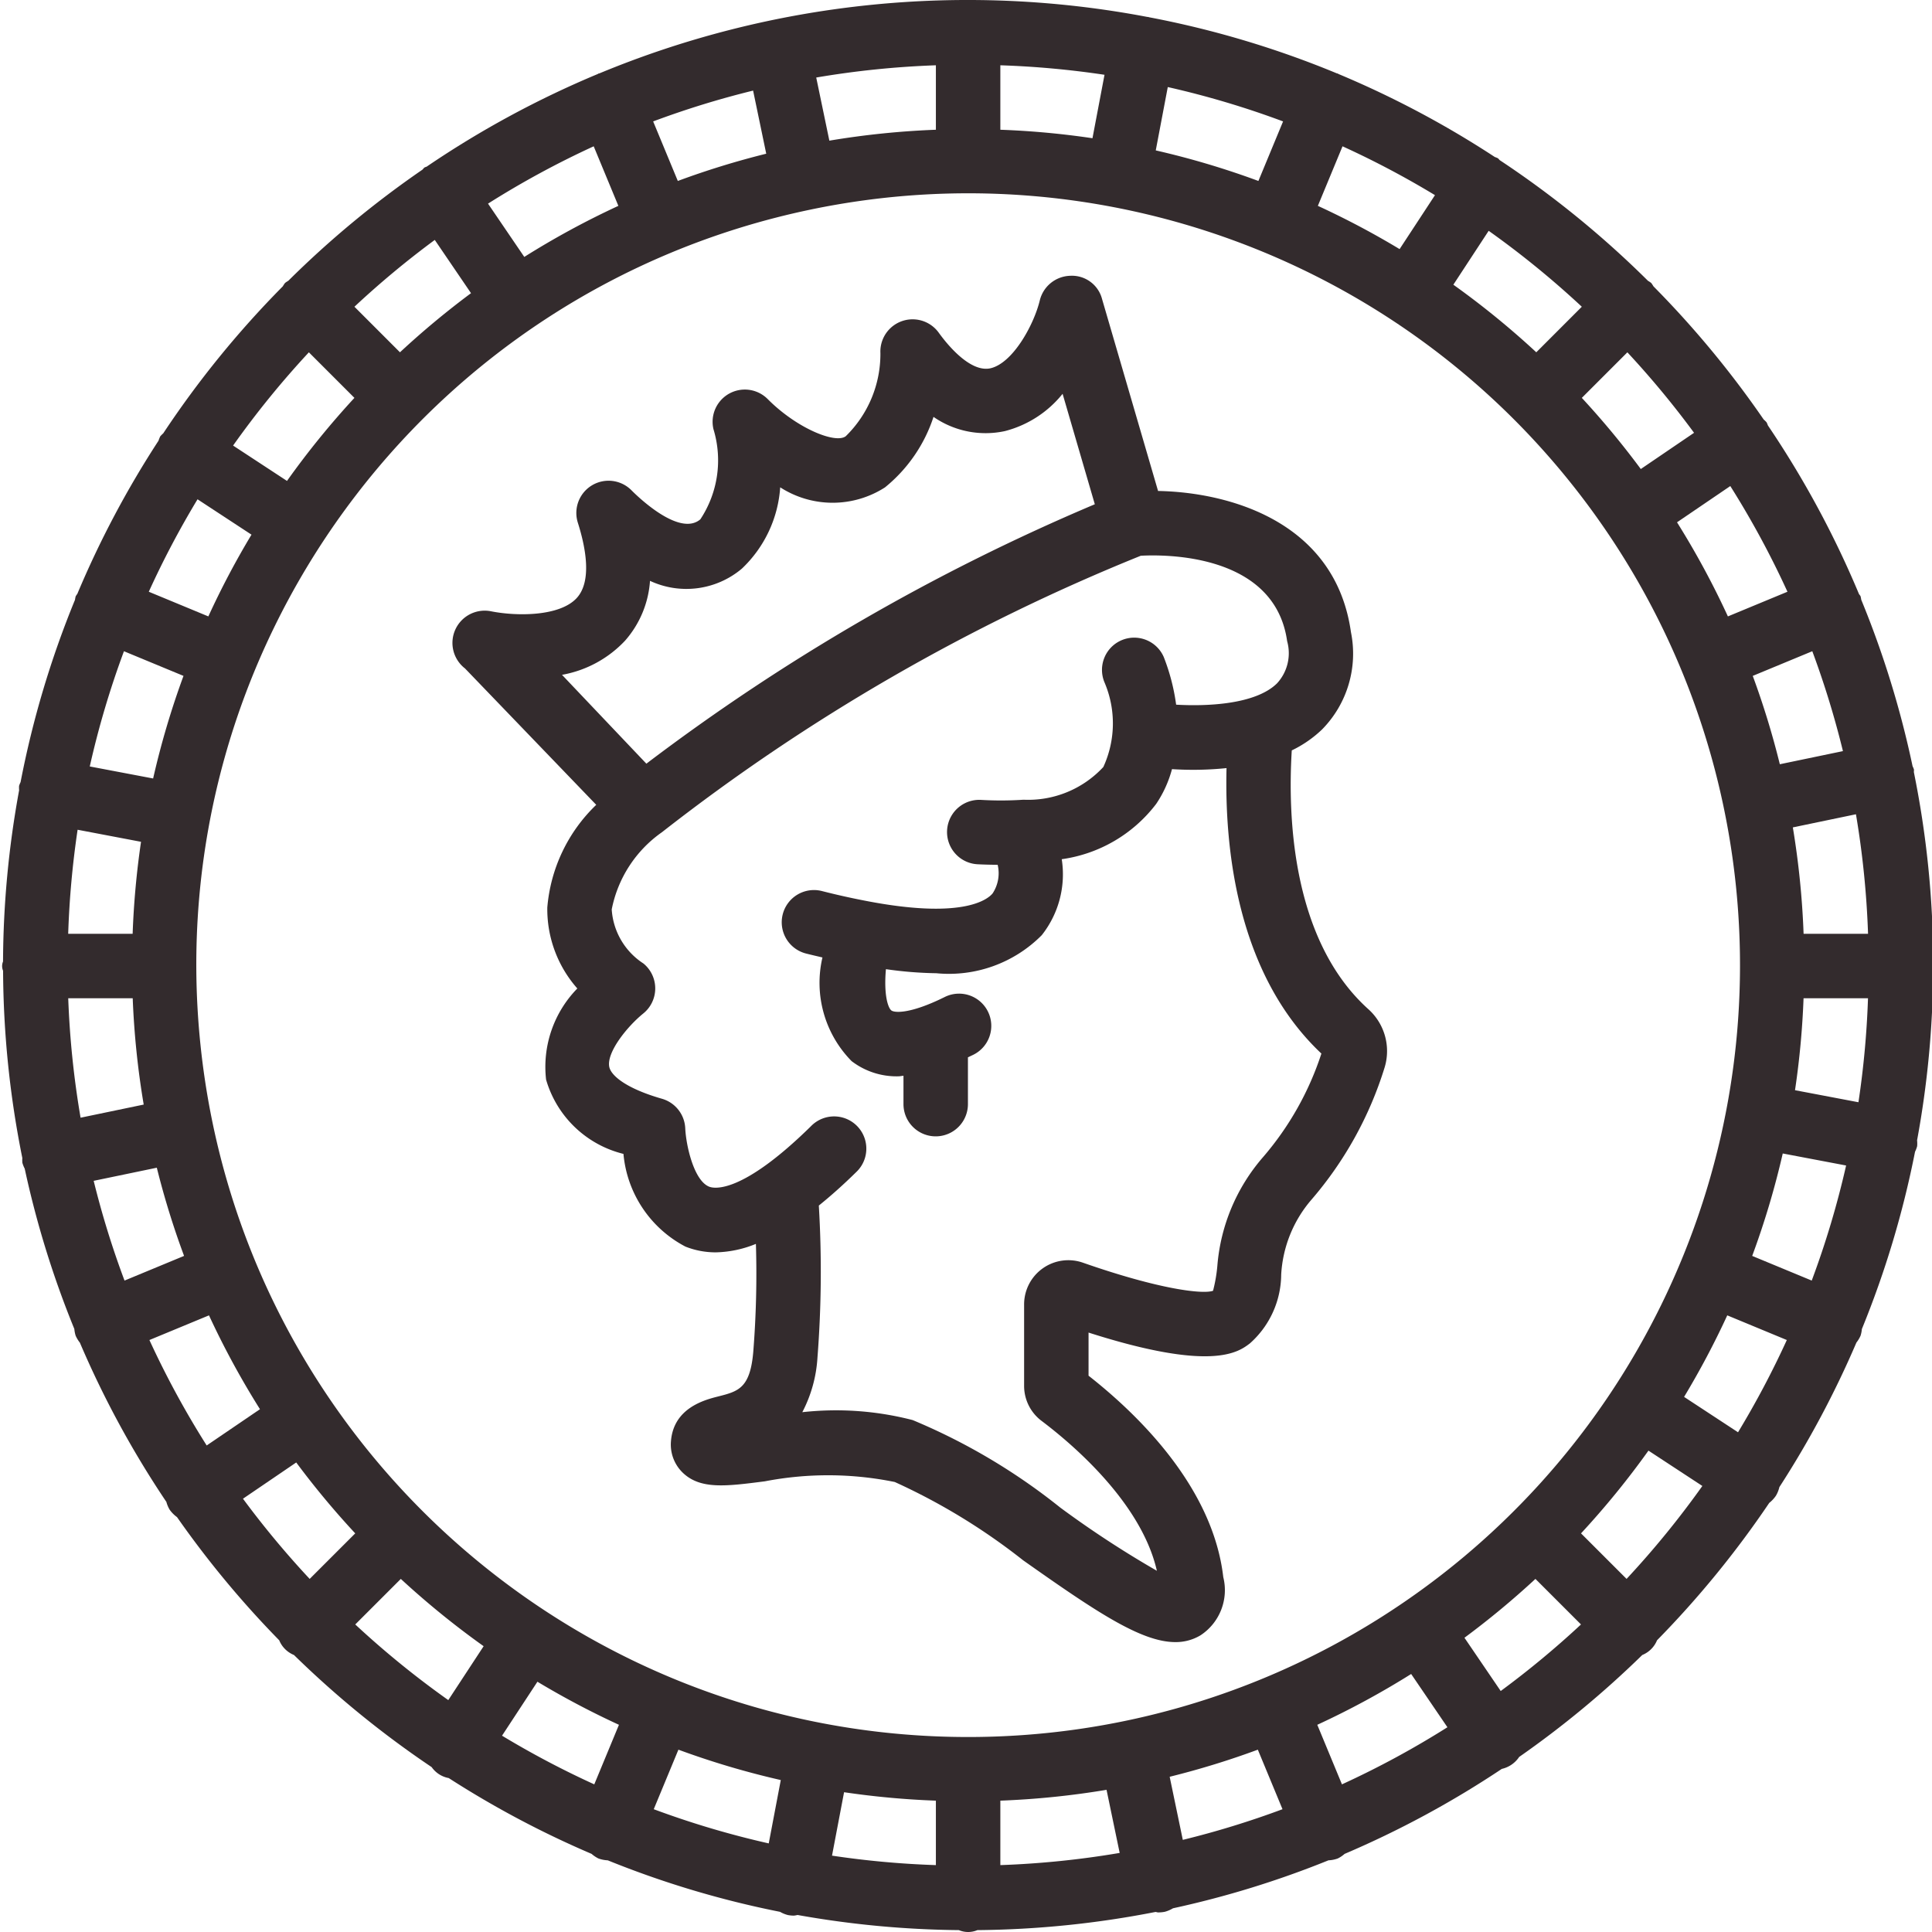
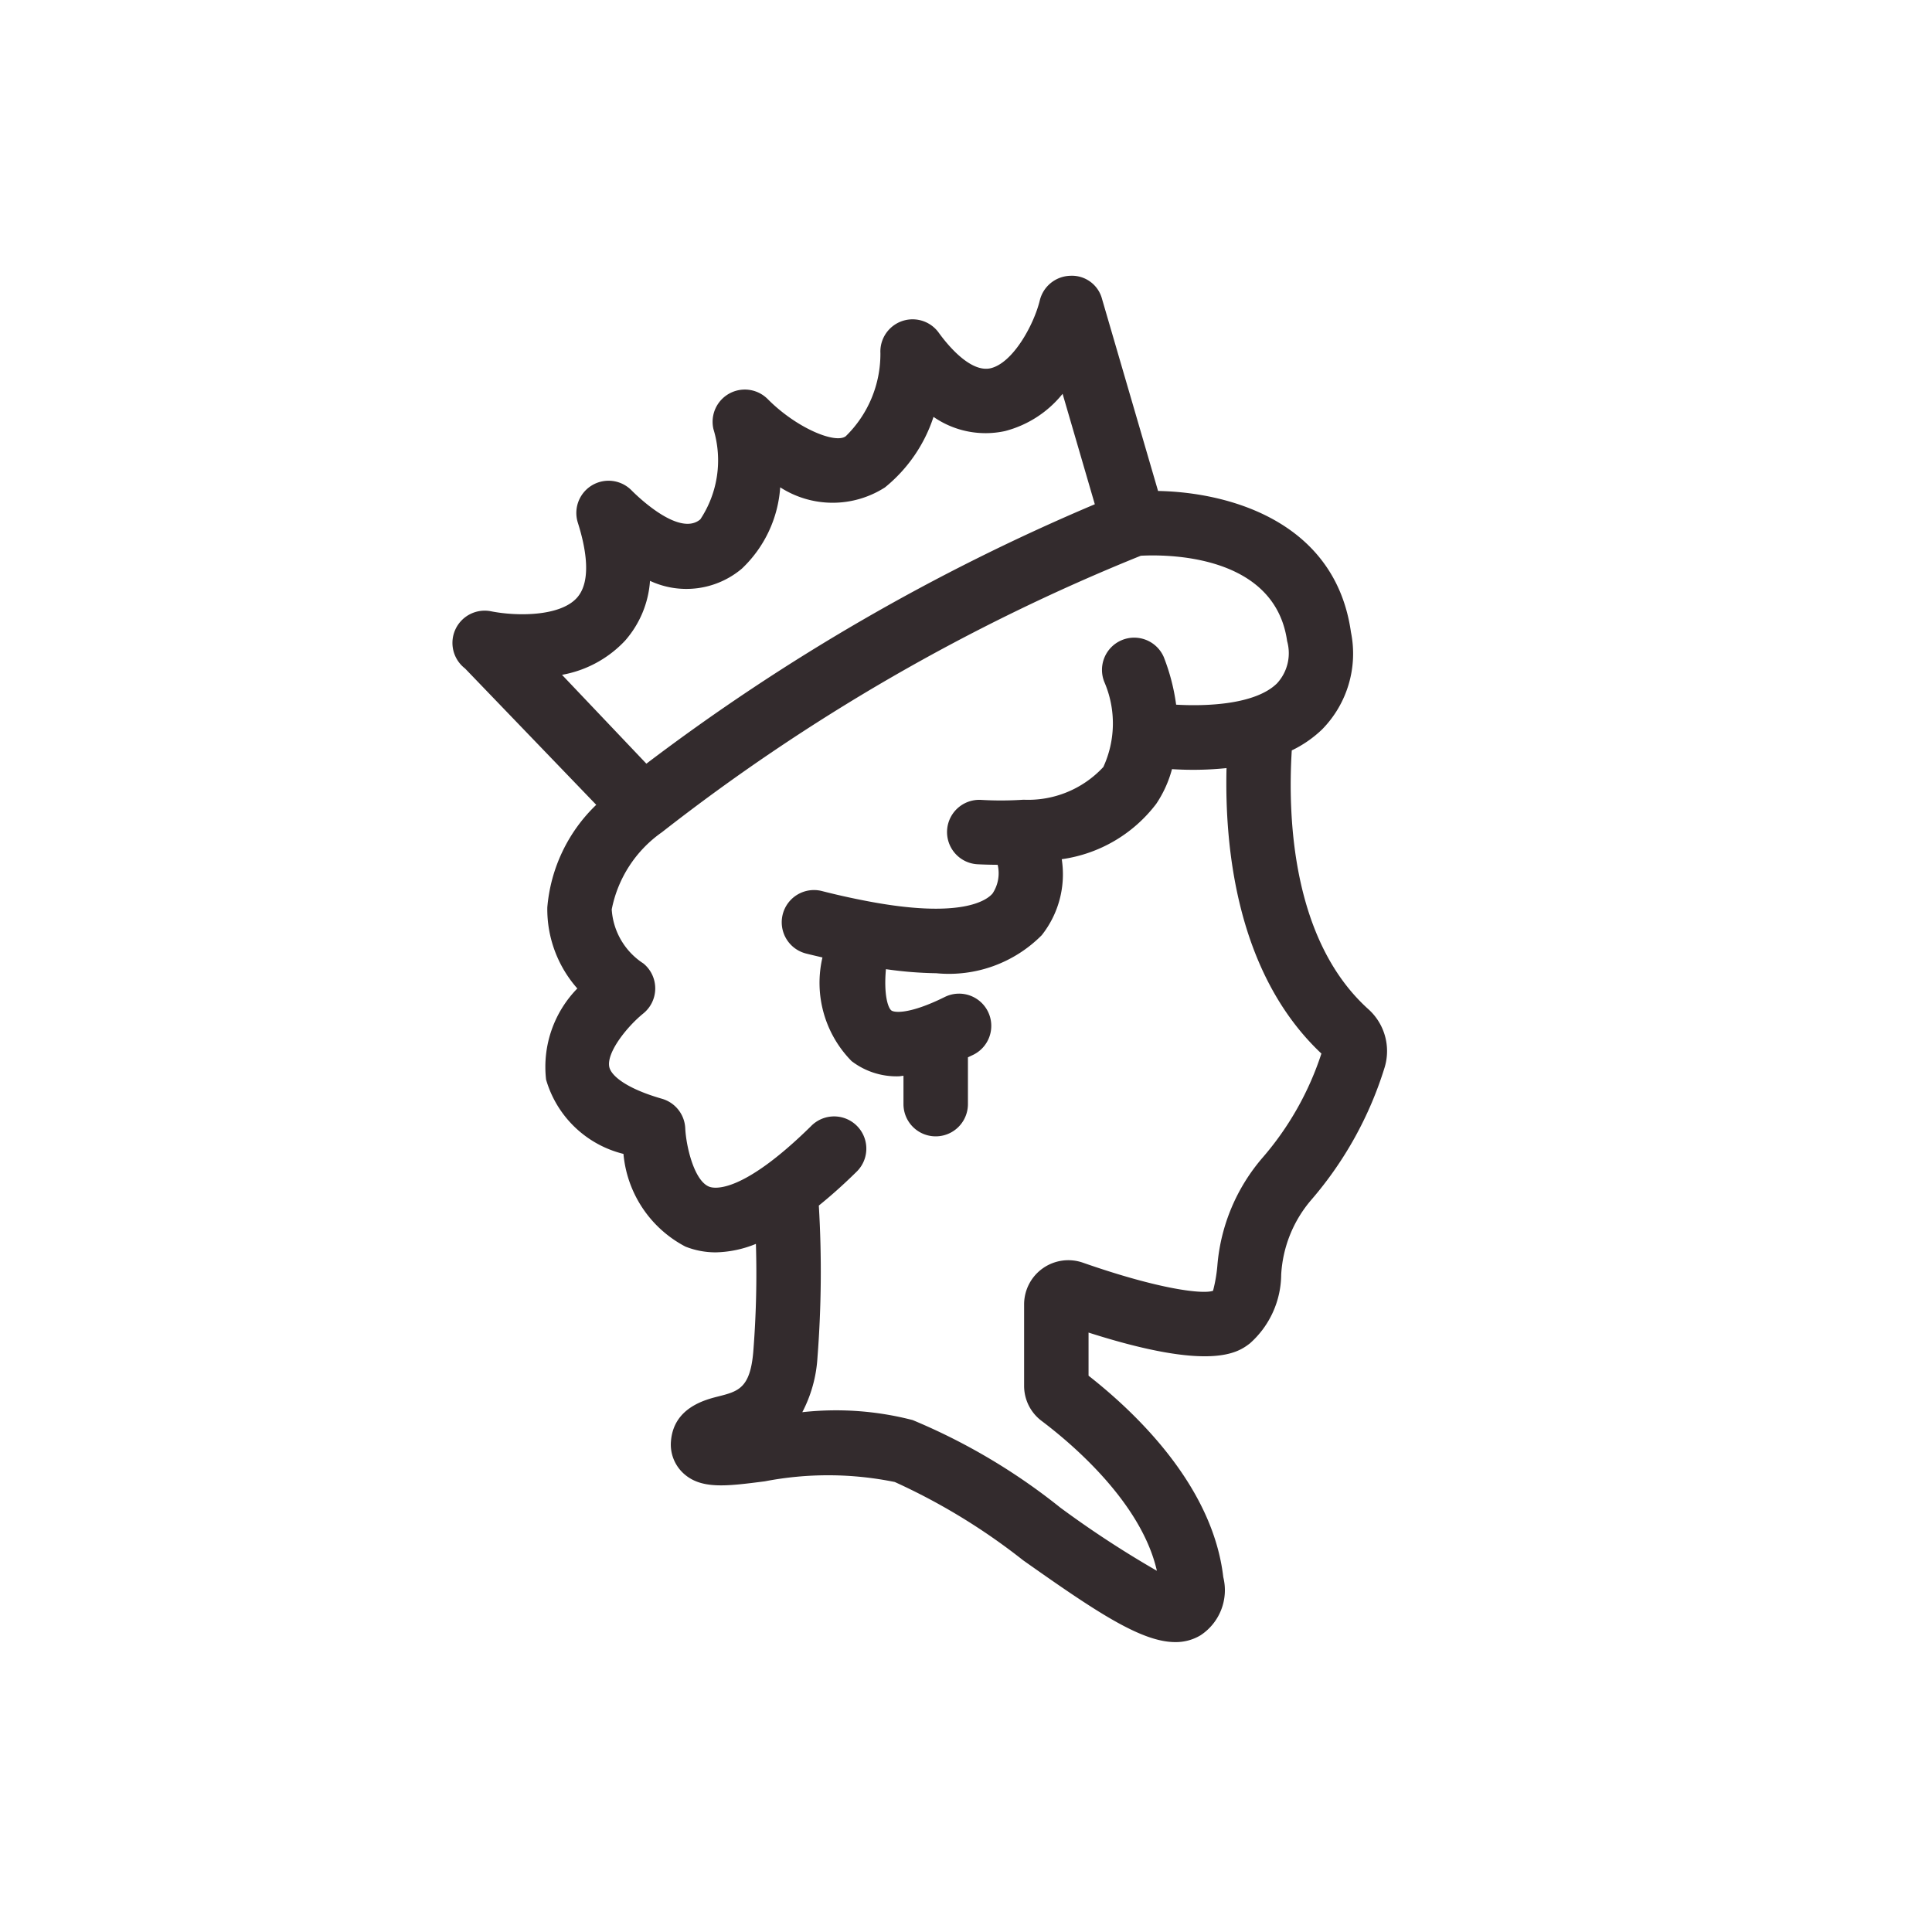
<svg xmlns="http://www.w3.org/2000/svg" version="1.1" width="512" height="512" x="0" y="0" viewBox="0 0 511 511.563" style="enable-background:new 0 0 512 512" xml:space="preserve">
  <g>
    <path d="M341.758 198.695a30.921 30.921 0 0 0 8.031-5.558 28.615 28.615 0 0 0 7.64-25.75c-4.12-29.196-32.081-37.035-51.074-37.387l-14.832-50.832a8.233 8.233 0 0 0-8.386-6.145 8.546 8.546 0 0 0-8.098 6.52c-1.574 6.484-7.125 16.605-13.062 17.973-5.32 1.175-11.36-6.176-13.696-9.426a8.535 8.535 0 0 0-15.445 5.402 30.458 30.458 0 0 1-9.176 22.016c-2.723 2.082-13.008-2.117-20.664-9.836a8.535 8.535 0 0 0-14.367 7.96 28.3 28.3 0 0 1-3.469 23.876c-5.629 4.797-16.957-6.395-18.23-7.68a8.534 8.534 0 0 0-14.207 8.578c2.093 6.598 3.754 15.41-.23 19.867-4.513 5.043-16.106 4.915-22.778 3.582a8.543 8.543 0 0 0-9.438 4.856 8.544 8.544 0 0 0 2.578 10.293l34.739 36.101a42.557 42.557 0 0 0-12.957 27.172 31.72 31.72 0 0 0 7.949 21.457 29.685 29.685 0 0 0-8.274 24.125 28.382 28.382 0 0 0 20.489 19.676 30.81 30.81 0 0 0 16.406 24.543 21.621 21.621 0 0 0 8.059 1.524 29.628 29.628 0 0 0 10.605-2.239c.29 9.551.055 19.114-.703 28.637-.828 9.61-4.004 10.418-9.262 11.754-3.55.898-11.863 3.008-12.531 11.906a10.342 10.342 0 0 0 3.234 8.39c4.676 4.376 11.426 3.493 21.641 2.177a88.378 88.378 0 0 1 34.39.183 164.86 164.86 0 0 1 33.981 20.727c19.07 13.457 31.219 21.672 40.305 21.664a12.712 12.712 0 0 0 6.668-1.797 14.287 14.287 0 0 0 6.027-15.418c-2.754-23.852-22.625-43.086-35.672-53.324v-11.418c32.735 10.476 39.653 5.203 42.719 2.867a24.586 24.586 0 0 0 8.289-18.184 33.172 33.172 0 0 1 8.008-19.867 97.71 97.71 0 0 0 19.367-34.976 14.908 14.908 0 0 0-4.406-15.567c-20.168-18.281-21.242-50.965-20.168-68.422zM148.53 178.684a30.14 30.14 0 0 0 16.688-9.036 26.734 26.734 0 0 0 6.613-15.847 22.783 22.783 0 0 0 24.313-3.227 32.676 32.676 0 0 0 10.16-21.539 25.64 25.64 0 0 0 27.734.024 40.058 40.058 0 0 0 12.86-18.676 24.173 24.173 0 0 0 18.925 3.758 28.814 28.814 0 0 0 15.254-9.868l8.531 29.247a551.83 551.83 0 0 0-118.738 68.69zm185.66 127.66a49.95 49.95 0 0 0-12.14 28.863 39.789 39.789 0 0 1-1.137 6.57c-2.613.953-13.969-.28-34.41-7.422a11.708 11.708 0 0 0-15.617 11.04v21.507a11.589 11.589 0 0 0 4.625 9.325c8.078 6.09 26.422 21.625 30.531 39.691a267.973 267.973 0 0 1-25.574-16.727 162.163 162.163 0 0 0-39.082-23.175 80.995 80.995 0 0 0-29.23-2.09 35.76 35.76 0 0 0 4.015-14.477 294.268 294.268 0 0 0 .36-40.234c3.167-2.555 6.445-5.469 9.855-8.82a8.543 8.543 0 0 0 2.472-8.313 8.534 8.534 0 0 0-14.434-3.855c-18.378 18.058-25.655 16.492-26.917 15.992-4.047-1.586-6.125-10.852-6.344-15.426a8.532 8.532 0 0 0-6.172-7.86c-9.574-2.75-13.48-6.156-13.945-8.433-.777-3.824 4.723-10.672 8.976-14.125a8.523 8.523 0 0 0 3.192-6.613 8.526 8.526 0 0 0-3.125-6.645 18.447 18.447 0 0 1-8.395-14.316 32.596 32.596 0 0 1 13.297-20.442 523.979 523.979 0 0 1 126.79-73.207c5.929-.324 35.44-.808 38.75 22.614a11.775 11.775 0 0 1-2.684 11.18c-5.657 5.57-18.41 6.117-26.707 5.64a54.308 54.308 0 0 0-3.282-12.629 8.537 8.537 0 0 0-11.195-4.422 8.54 8.54 0 0 0-4.48 11.172 27.641 27.641 0 0 1-.32 22.383 27.13 27.13 0 0 1-21.071 8.664h-.086a89.22 89.22 0 0 1-11.242.043c-3.047-.16-5.945 1.316-7.606 3.875s-1.832 5.808-.445 8.523a8.531 8.531 0 0 0 7.16 4.649c1.824.094 3.582.129 5.313.144a9.707 9.707 0 0 1-1.356 7.594c-1.445 1.715-8.16 6.902-33.722 1.918a195.402 195.402 0 0 1-11.461-2.566 8.538 8.538 0 0 0-10.375 6.171 8.537 8.537 0 0 0 6.175 10.375c1.497.38 2.915.704 4.344 1.04a29.54 29.54 0 0 0 7.715 27.445 19.578 19.578 0 0 0 12.379 4.027c.46 0 .898-.12 1.36-.144v7.507a8.533 8.533 0 1 0 17.066 0v-12.39c.433-.211 1.011-.477 1.355-.645a8.532 8.532 0 1 0-7.554-15.3c-9.352 4.625-13.344 4.117-14.083 3.523-.898-.707-2.035-4.164-1.43-10.922 4.415.645 8.864 1.004 13.325 1.074a34.612 34.612 0 0 0 27.93-10.07 25.966 25.966 0 0 0 5.297-20.121 38.022 38.022 0 0 0 25.02-14.66 30.586 30.586 0 0 0 4.171-9.188c4.812.309 9.645.219 14.441-.273-.523 21 2.68 54.469 25.121 75.586a79.946 79.946 0 0 1-15.414 27.375zm0 0" fill="#332b2d" opacity="1" data-original="#000000" />
-     <path d="M506.488 204.488c-.027-.27.055-.523-.004-.793a7.595 7.595 0 0 0-.347-.82 253.34 253.34 0 0 0-13.59-44.074 8.898 8.898 0 0 0-.176-.899c-.105-.25-.312-.41-.437-.644a255.425 255.425 0 0 0-24.102-44.606 8.797 8.797 0 0 0-.344-.816 7.95 7.95 0 0 0-.777-.762 257.858 257.858 0 0 0-29.184-35.258 8.538 8.538 0 0 0-.597-.898 9.195 9.195 0 0 0-.864-.574 257.5 257.5 0 0 0-39.218-31.922c-.203-.16-.32-.39-.543-.535a7.661 7.661 0 0 0-.785-.317 255.119 255.119 0 0 0-41.399-21.976c-.066-.028-.11-.086-.172-.117s-.164-.016-.242-.047a253.415 253.415 0 0 0-49.75-14.864c-.066-.011-.113-.058-.18-.074-.066-.012-.14.016-.214 0a254.484 254.484 0 0 0-145.13 14.934c-.081.031-.171.015-.25.05-.074.036-.109.087-.175.118a255.484 255.484 0 0 0-45.281 24.508c-.196.113-.418.128-.61.257-.23.157-.351.399-.562.578a257.355 257.355 0 0 0-35.496 29.41 8.4 8.4 0 0 0-.86.571 8.151 8.151 0 0 0-.597.898 257.198 257.198 0 0 0-31.66 38.926 8.4 8.4 0 0 0-.79.793 8.387 8.387 0 0 0-.46 1.156 255.103 255.103 0 0 0-21.493 40.547 7.57 7.57 0 0 0-.445.664c-.078.305-.137.61-.18.922A253.319 253.319 0 0 0 5.168 207.09c-.152.32-.29.648-.398.988-.024.39-.02.781.011 1.172a255.85 255.85 0 0 0-4.258 45.34 3.162 3.162 0 0 0 .012 2.453 255.997 255.997 0 0 0 5.098 49.59c-.031.414-.028.832.008 1.246.152.535.359 1.058.62 1.555a253.243 253.243 0 0 0 13.141 42.453c.051.605.168 1.203.348 1.781.293.66.668 1.281 1.117 1.844a254.887 254.887 0 0 0 22.906 42.172c.192.718.485 1.41.86 2.05.539.758 1.199 1.426 1.953 1.97a257.185 257.185 0 0 0 27.066 32.62 7.128 7.128 0 0 0 3.907 3.895 257.721 257.721 0 0 0 36.457 29.687 7.09 7.09 0 0 0 4.52 2.899 255.061 255.061 0 0 0 37.827 20.074 8.22 8.22 0 0 0 1.813 1.215c.793.289 1.625.453 2.469.492a252.746 252.746 0 0 0 45.62 13.64 8.224 8.224 0 0 0 2.087.852 8.79 8.79 0 0 0 1.601.149c.32-.036.637-.094.953-.168a255.764 255.764 0 0 0 42.7 4.007 6.3 6.3 0 0 0 4.91 0 255.65 255.65 0 0 0 47.164-4.812c.246.023.472.125.722.125.586 0 1.172-.055 1.746-.168a8.338 8.338 0 0 0 2.153-.926 252.86 252.86 0 0 0 41.18-12.703 8.248 8.248 0 0 0 2.46-.488 8.195 8.195 0 0 0 1.809-1.215 255.144 255.144 0 0 0 41.621-22.504 7.517 7.517 0 0 0 4.598-3.164 257.18 257.18 0 0 0 32.594-26.992 7.11 7.11 0 0 0 3.91-3.895 257.612 257.612 0 0 0 29.718-36.386 8.444 8.444 0 0 0 1.77-1.903c.414-.71.723-1.476.91-2.277a255.37 255.37 0 0 0 20.395-38.266 8.342 8.342 0 0 0 1.101-1.824c.18-.57.293-1.16.344-1.754a253.41 253.41 0 0 0 14.078-46.95c.234-.472.422-.964.559-1.472a7.737 7.737 0 0 0-.016-1.562 255.602 255.602 0 0 0 4.254-44.887c.336-.781.34-1.668.016-2.457a255.965 255.965 0 0 0-5.114-50.098zm-18.789-5.605-16.71 3.476a219.027 219.027 0 0 0-7.169-23.394l15.766-6.531a236.97 236.97 0 0 1 8.113 26.449zm-14.691-42.2-15.77 6.532a221.064 221.064 0 0 0-13.472-24.918l14.109-9.598a238.002 238.002 0 0 1 15.133 27.985zM430.62 93.29a240.378 240.378 0 0 1 17.656 21.309l-14.101 9.593a223.587 223.587 0 0 0-15.614-18.84zm-36.726-32.176a240.583 240.583 0 0 1 24.664 20.106L406.504 93.28a222.688 222.688 0 0 0-21.961-17.894zm-38.696-22.375a237.97 237.97 0 0 1 24.48 12.934l-9.367 14.285a220.535 220.535 0 0 0-21.644-11.45zm-46.27-15.687a235.807 235.807 0 0 1 30.528 9.097l-6.531 15.766a219.328 219.328 0 0 0-27.18-8.09zm-44.335-5.766a238.978 238.978 0 0 1 27.582 2.516l-3.188 16.797a220.869 220.869 0 0 0-24.394-2.246zm-17.067 0v17.067a221.077 221.077 0 0 0-28.207 2.89l-3.476-16.715a238.792 238.792 0 0 1 31.683-3.242zm-48.398 6.703 3.476 16.711a219.54 219.54 0 0 0-23.41 7.215l-6.53-15.766a236.392 236.392 0 0 1 26.464-8.16zm-42.207 14.75 6.531 15.77a220.629 220.629 0 0 0-24.91 13.52l-9.602-14.11a238.237 238.237 0 0 1 27.98-15.18zm-42.082 24.79 9.597 14.1a223.659 223.659 0 0 0-18.812 15.653L93.566 81.22a239.851 239.851 0 0 1 21.274-17.692zM81.504 93.288l12.062 12.063a222.529 222.529 0 0 0-17.855 21.988l-14.274-9.36a239.919 239.919 0 0 1 20.067-24.69zM52.02 132.203l14.289 9.367a219.91 219.91 0 0 0-11.422 21.645l-15.77-6.531a237.3 237.3 0 0 1 12.903-24.477zm-19.48 40.234 15.765 6.528a220.144 220.144 0 0 0-8.04 27.164l-16.777-3.184a236.13 236.13 0 0 1 9.051-30.507zm-12.274 47.266 16.793 3.192a223.061 223.061 0 0 0-2.22 24.359H17.774c.301-9.227 1.133-18.422 2.493-27.55zm-2.473 44.617h17.066a221.04 221.04 0 0 0 2.91 28.153l-16.714 3.476a238.74 238.74 0 0 1-3.27-31.629zm6.734 48.344 16.711-3.473a218.836 218.836 0 0 0 7.219 23.352l-15.766 6.531a235.291 235.291 0 0 1-8.168-26.41zm14.758 42.152 15.77-6.53a221.612 221.612 0 0 0 13.5 24.85l-14.11 9.602a237.98 237.98 0 0 1-15.164-27.922zm42.43 63.254a240.79 240.79 0 0 1-17.66-21.234l14.101-9.598a222.746 222.746 0 0 0 15.621 18.774zm36.703 32.09a239.415 239.415 0 0 1-24.633-20.031l12.063-12.059a224.143 224.143 0 0 0 21.93 17.817zm38.656 22.309a238.336 238.336 0 0 1-24.426-12.887l9.372-14.289a221.821 221.821 0 0 0 21.585 11.406zm46.196 15.636a236.92 236.92 0 0 1-30.45-9.054l6.532-15.766a218.891 218.891 0 0 0 27.105 8.043zm44.257 5.747a238.57 238.57 0 0 1-27.504-2.508l3.192-16.793a221.276 221.276 0 0 0 24.312 2.234zm17.067 0v-17.067a221.13 221.13 0 0 0 28.12-2.87l3.477 16.71a238.14 238.14 0 0 1-31.597 3.227zm-8.532-33.918C151.32 459.922 63.543 380.73 52.79 276.543 42.04 172.355 111.79 76.906 214.32 55.5l.078-.008.051-.02c76.399-15.89 155.176 13.106 203.035 74.735 47.864 61.629 56.453 145.137 22.141 215.219-34.309 70.082-105.531 114.511-183.563 114.508zm56.844 27.234-3.476-16.707a219.65 219.65 0 0 0 23.343-7.176l6.532 15.766a236.159 236.159 0 0 1-26.399 8.117zm42.14-14.7-6.53-15.769a221.317 221.317 0 0 0 24.855-13.453l9.602 14.102a237.988 237.988 0 0 1-27.926 15.12zm42.036-24.714-9.598-14.102a223.942 223.942 0 0 0 18.793-15.582l12.063 12.059a240.714 240.714 0 0 1-21.258 17.625zm33.324-29.688-12.058-12.054a222.7 222.7 0 0 0 17.855-21.91l14.274 9.359a240.464 240.464 0 0 1-20.067 24.605zm29.512-38.824-14.281-9.367a220.817 220.817 0 0 0 11.433-21.59l15.77 6.531a238.59 238.59 0 0 1-12.918 24.426zm19.516-40.168-15.762-6.527a219.388 219.388 0 0 0 8.09-27.125l16.777 3.183a236.407 236.407 0 0 1-9.102 30.47zm12.367-47.219-16.793-3.187c1.203-8.07 1.957-16.2 2.262-24.352h17.066a239.053 239.053 0 0 1-2.531 27.54zm-14.52-44.605a221.895 221.895 0 0 0-2.847-28.168l16.71-3.477a238.87 238.87 0 0 1 3.204 31.645zm0 0" fill="#332b2d" opacity="1" data-original="#000000" />
  </g>
</svg>